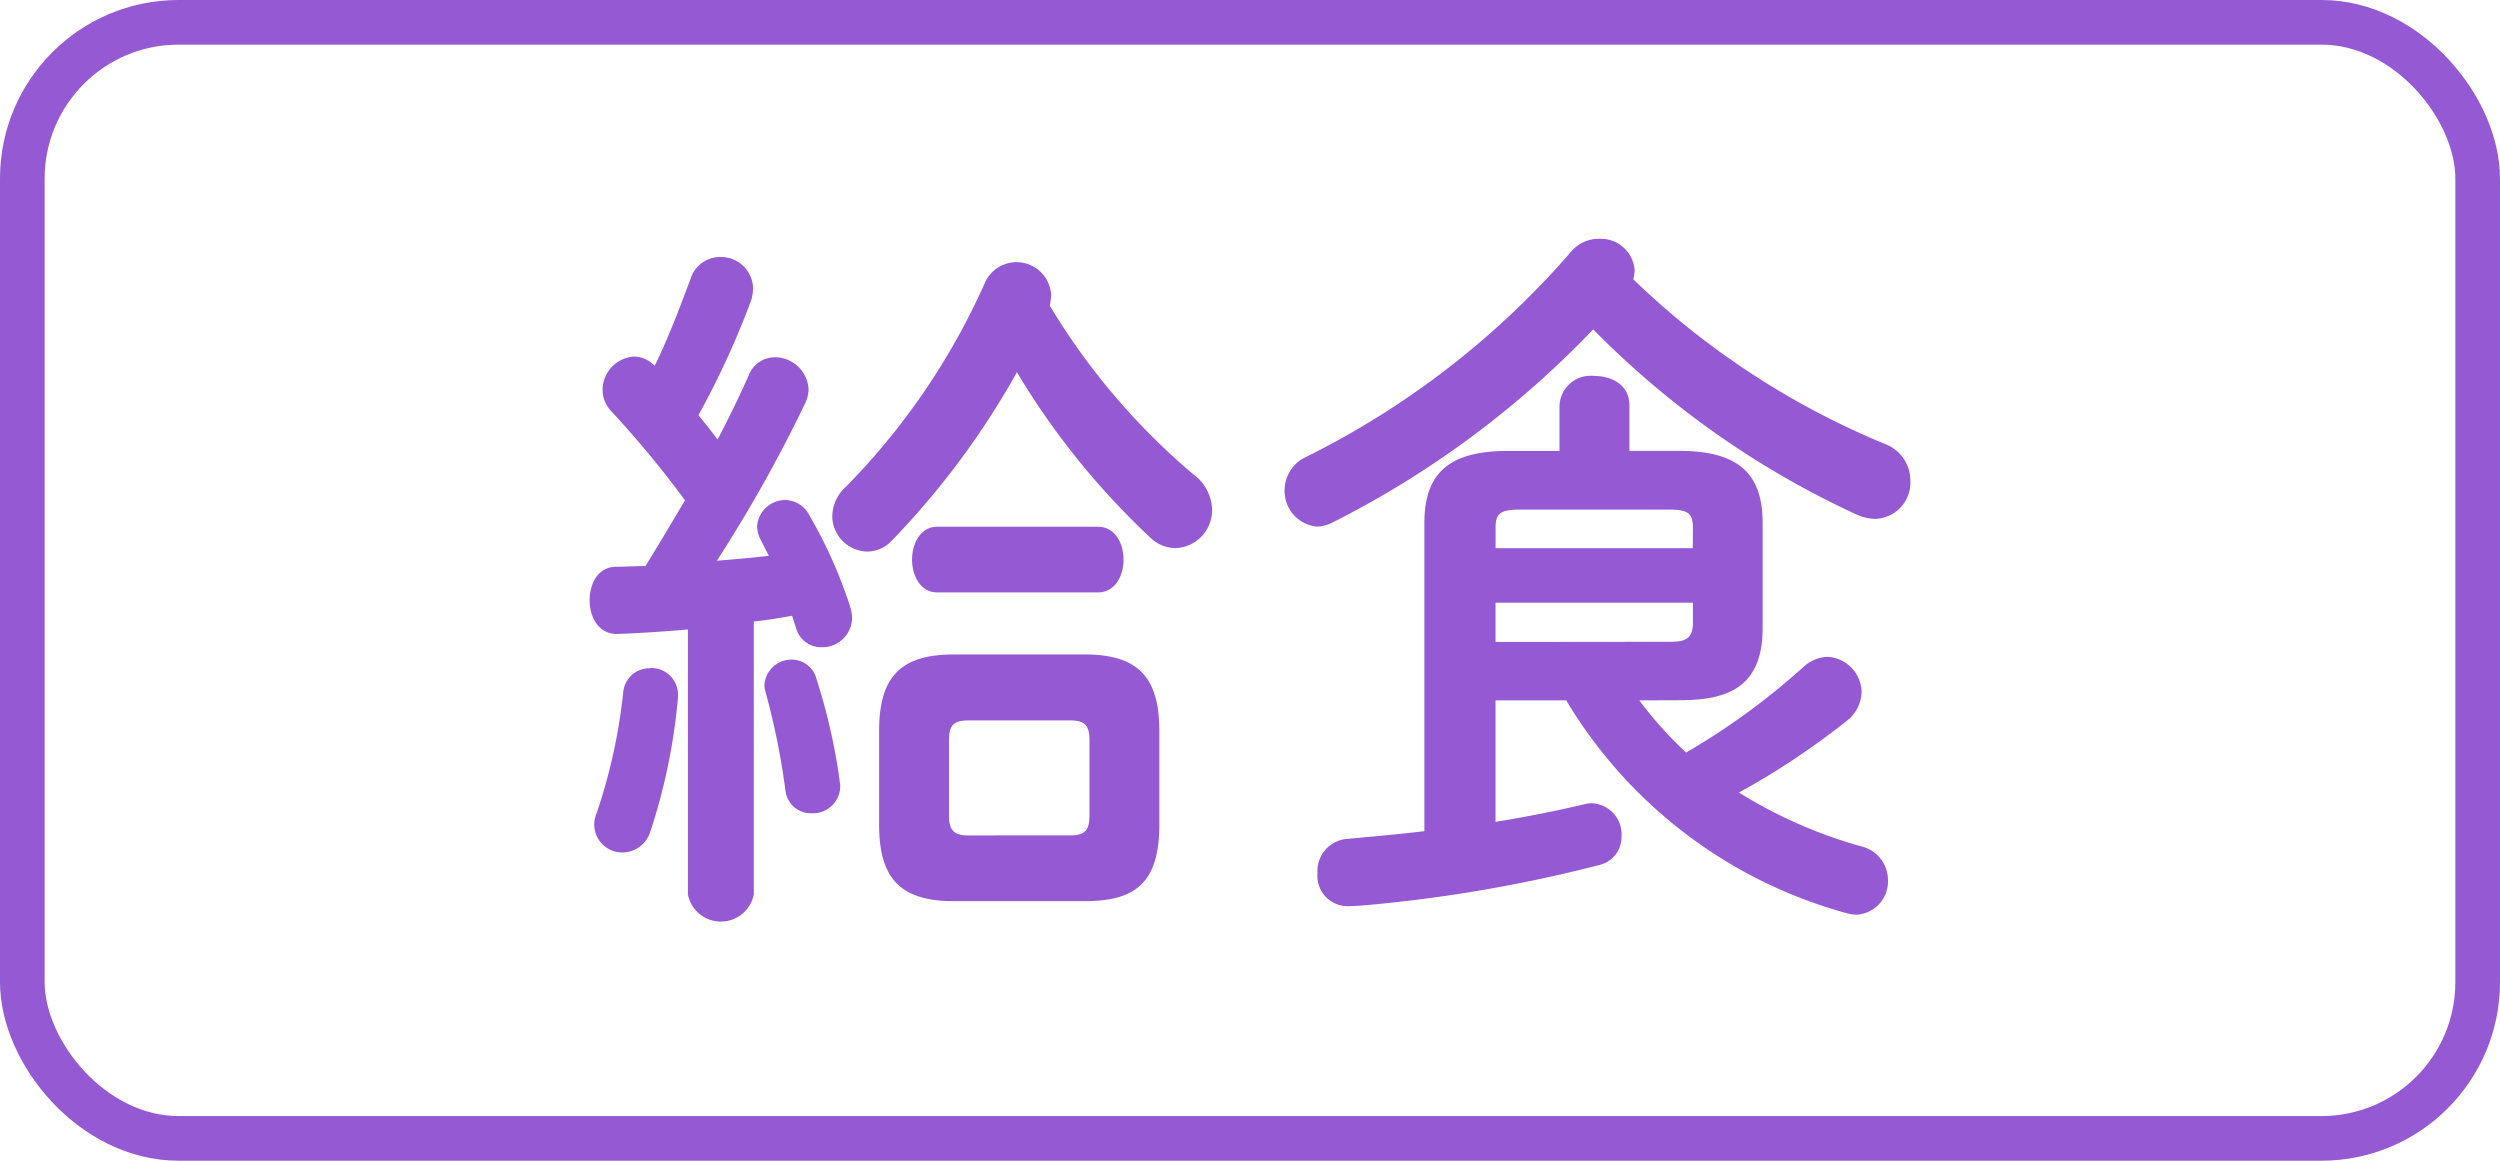
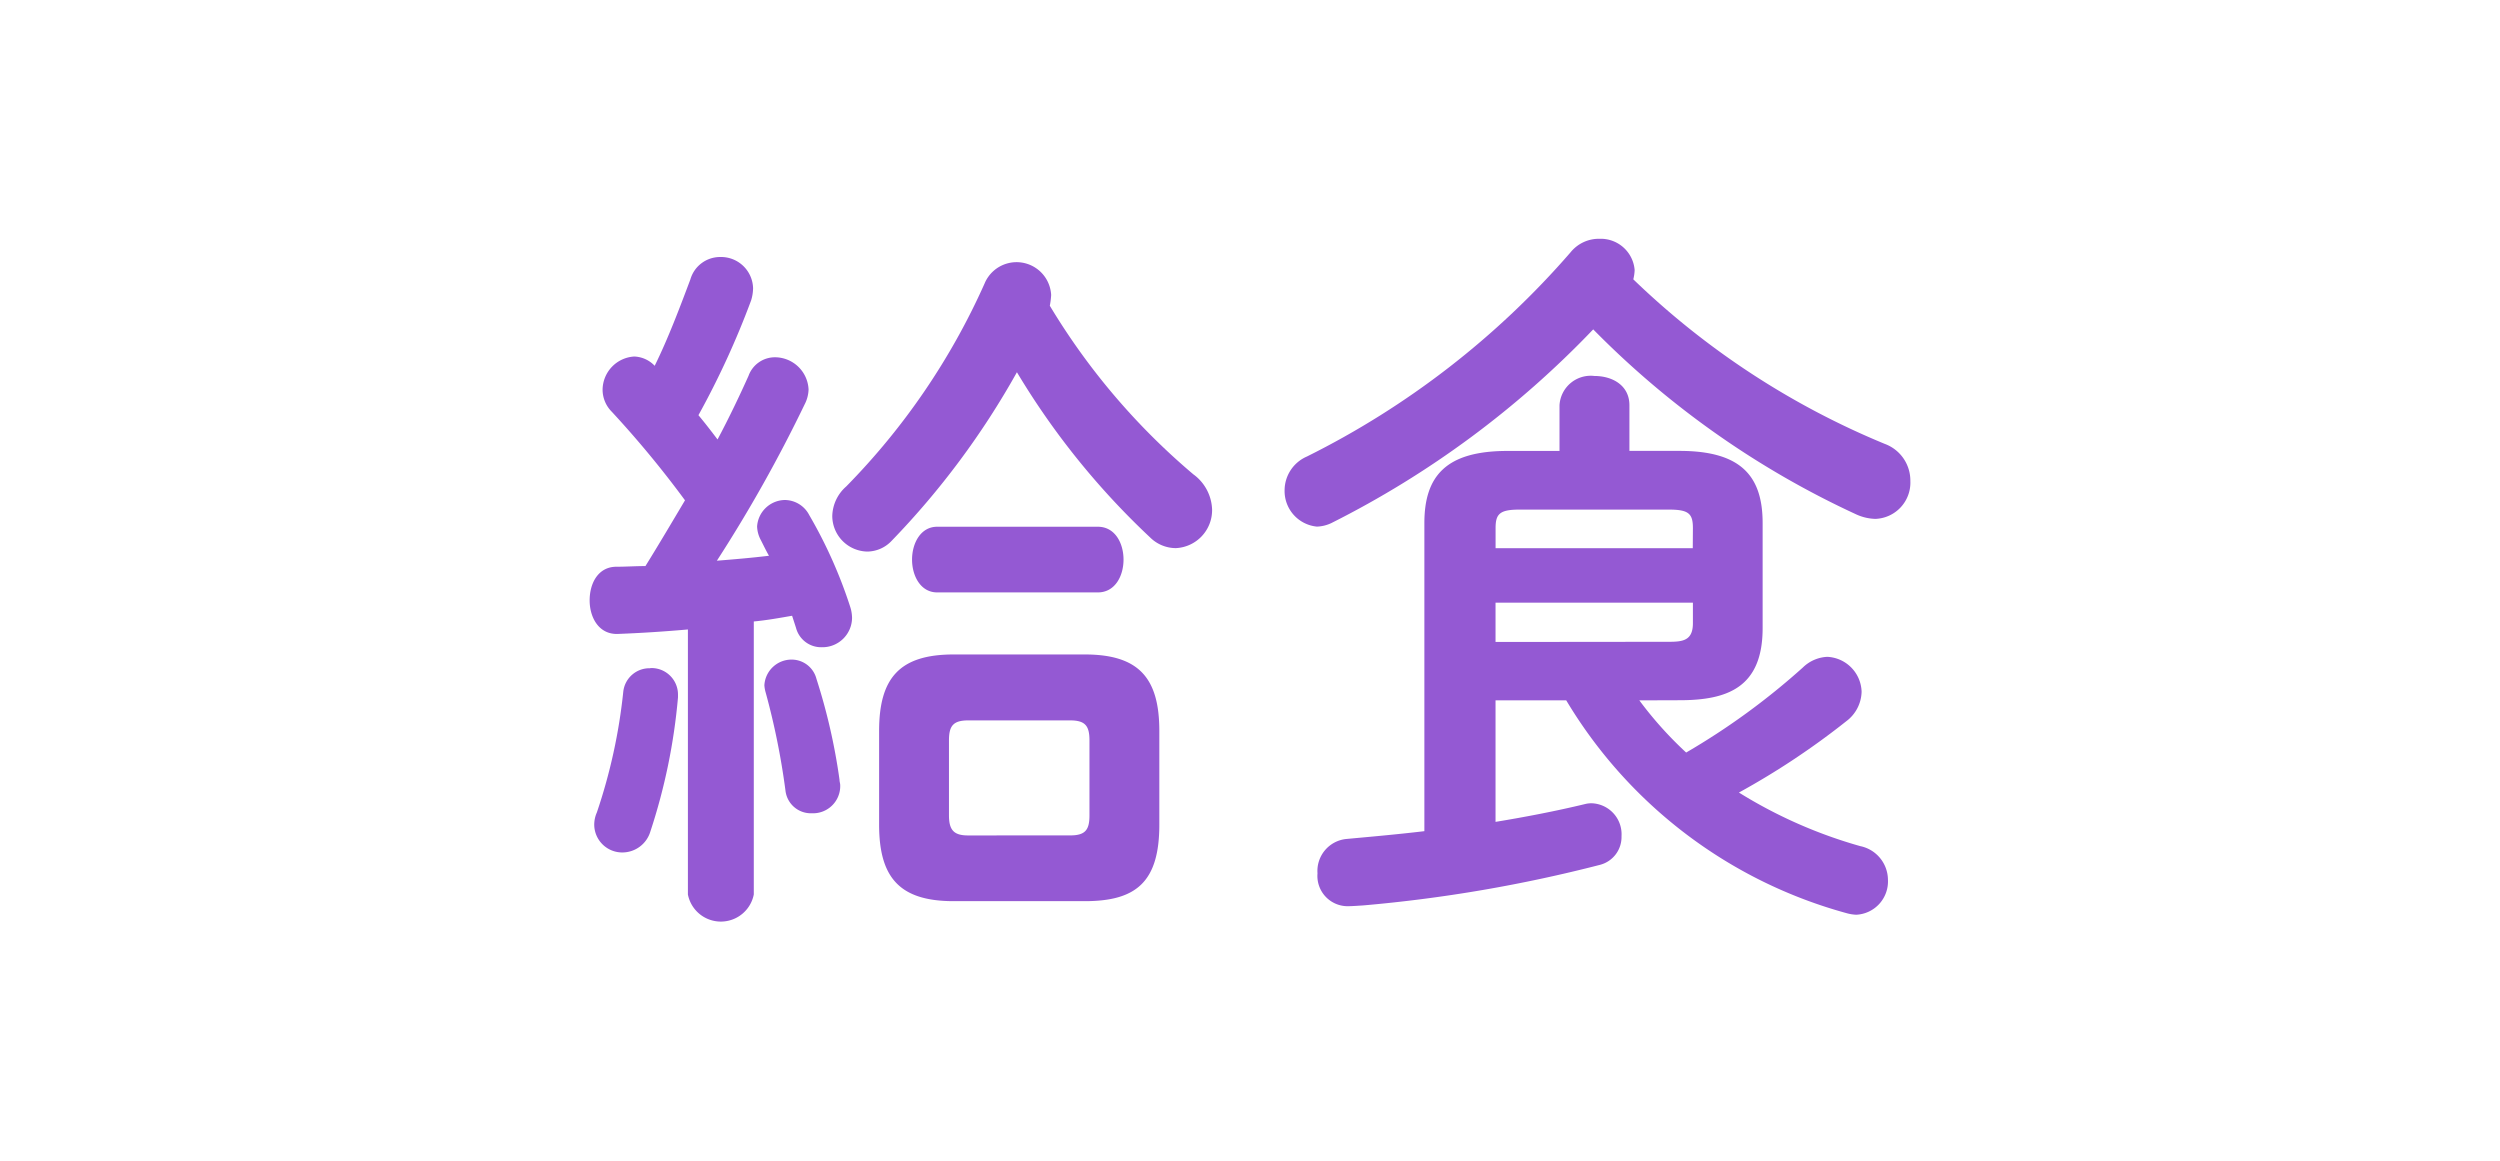
<svg xmlns="http://www.w3.org/2000/svg" width="56" height="26" viewBox="0 0 56 26">
  <g id="アートワーク_206" data-name="アートワーク 206" transform="translate(28 13)">
    <g id="グループ_191273" data-name="グループ 191273" transform="translate(-28 -13)">
      <g id="長方形_2871" data-name="長方形 2871" fill="none" stroke="#9459d3" stroke-miterlimit="10" stroke-width="1">
-         <rect width="56" height="26" rx="4" stroke="none" />
-         <rect x="0.5" y="0.5" width="55" height="25" rx="3.5" fill="none" />
-       </g>
+         </g>
      <g id="グループ_191272" data-name="グループ 191272">
        <path id="パス_246668" data-name="パス 246668" d="M15.409,14.1c-.547.048-1.064.081-1.567.1-.427.017-.634-.368-.634-.752s.192-.753.6-.753c.207,0,.429-.015.65-.015.31-.5.591-.977.886-1.473a22.9,22.9,0,0,0-1.64-1.984.7.7,0,0,1-.206-.5.753.753,0,0,1,.709-.737.663.663,0,0,1,.458.208c.3-.608.561-1.3.8-1.937a.693.693,0,0,1,.665-.5.718.718,0,0,1,.739.7.967.967,0,0,1-.044.272A18.88,18.88,0,0,1,15.645,9.3c.147.176.295.368.428.544.266-.5.5-.993.694-1.425a.628.628,0,0,1,.591-.416.756.756,0,0,1,.754.721.774.774,0,0,1-.089.336,32.146,32.146,0,0,1-1.965,3.5c.384-.031.769-.063,1.167-.111-.074-.129-.133-.257-.191-.368a.689.689,0,0,1-.075-.288.634.634,0,0,1,.621-.593.621.621,0,0,1,.546.336,10.462,10.462,0,0,1,.916,2.049.845.845,0,0,1,.044.257.664.664,0,0,1-.679.656.582.582,0,0,1-.576-.433l-.088-.272c-.282.049-.562.1-.858.128v6.115a.752.752,0,0,1-1.476,0Zm-.842.865a.594.594,0,0,1,.62.608v.048a13.285,13.285,0,0,1-.62,3.009.656.656,0,0,1-.621.465.627.627,0,0,1-.635-.609.676.676,0,0,1,.059-.288,12.4,12.4,0,0,0,.591-2.7A.589.589,0,0,1,14.567,14.969Zm4.238,2.5c0,.048.016.08.016.128a.609.609,0,0,1-.636.624.572.572,0,0,1-.591-.512,16.385,16.385,0,0,0-.443-2.193.748.748,0,0,1-.029-.16.609.609,0,0,1,.621-.577.574.574,0,0,1,.546.433A13.37,13.37,0,0,1,18.805,17.466Zm7.933-6.835a1.016,1.016,0,0,1,.413.784.852.852,0,0,1-.813.864.823.823,0,0,1-.576-.24,17.132,17.132,0,0,1-2.983-3.7,18.162,18.162,0,0,1-2.807,3.777.757.757,0,0,1-.546.24.8.8,0,0,1-.783-.8.908.908,0,0,1,.311-.657,15.474,15.474,0,0,0,3.1-4.546.776.776,0,0,1,1.492.256,1.781,1.781,0,0,1-.03.241A15.173,15.173,0,0,0,26.738,10.631Zm-5.377,9.556c-1.211,0-1.669-.529-1.669-1.713v-2.1c0-1.185.458-1.713,1.669-1.713H24.3c1.211,0,1.669.528,1.669,1.713v2.1c0,1.281-.516,1.713-1.669,1.713Zm-.369-6.916c-.369,0-.562-.368-.562-.735s.193-.736.562-.736h3.6c.384,0,.575.368.575.736s-.191.735-.575.735Zm2.983,5.443c.34,0,.429-.128.429-.448V16.585c0-.319-.089-.448-.429-.448H21.686c-.34,0-.429.129-.429.448v1.681c0,.337.118.448.429.448Z" fill="#9459d3" />
        <path id="パス_246669" data-name="パス 246669" d="M42.216,9.942a.876.876,0,0,1,.576.833.813.813,0,0,1-.783.848,1.093,1.093,0,0,1-.428-.1,20.02,20.02,0,0,1-5.893-4.145,21.355,21.355,0,0,1-5.864,4.338.813.813,0,0,1-.325.08.8.8,0,0,1-.724-.817.827.827,0,0,1,.5-.753,19.04,19.04,0,0,0,5.908-4.577.814.814,0,0,1,.65-.3.761.761,0,0,1,.783.7.994.994,0,0,1-.03.208A17.972,17.972,0,0,0,42.216,9.942Zm-5.495,5.746a8.432,8.432,0,0,0,1.049,1.169,15.792,15.792,0,0,0,2.614-1.905.84.84,0,0,1,.547-.239.807.807,0,0,1,.769.784.849.849,0,0,1-.34.656,17.172,17.172,0,0,1-2.408,1.6,10.578,10.578,0,0,0,2.717,1.2.776.776,0,0,1,.621.752.747.747,0,0,1-.709.785.91.91,0,0,1-.206-.032,10.565,10.565,0,0,1-6.292-4.771H33.5V18.41c.68-.112,1.345-.24,2.009-.4a.564.564,0,0,1,.162-.016.694.694,0,0,1,.651.736.644.644,0,0,1-.473.64,32.435,32.435,0,0,1-5.332.913c-.029,0-.207.016-.34.016a.678.678,0,0,1-.665-.736.72.72,0,0,1,.636-.769c.517-.048,1.122-.1,1.758-.176v-6.9c0-1.057.487-1.617,1.86-1.617h1.167V9.078a.7.7,0,0,1,.783-.656c.4,0,.783.208.783.656V10.1h1.123c1.374,0,1.861.56,1.861,1.617v2.352c0,1.328-.783,1.616-1.861,1.616Zm1.2-3.857c0-.32-.088-.416-.532-.416H34.034c-.444,0-.533.1-.533.416v.448h4.417Zm-.532,2.545c.311,0,.532-.031.532-.416V13.5H33.5v.88Z" fill="#9459d3" />
      </g>
    </g>
  </g>
</svg>